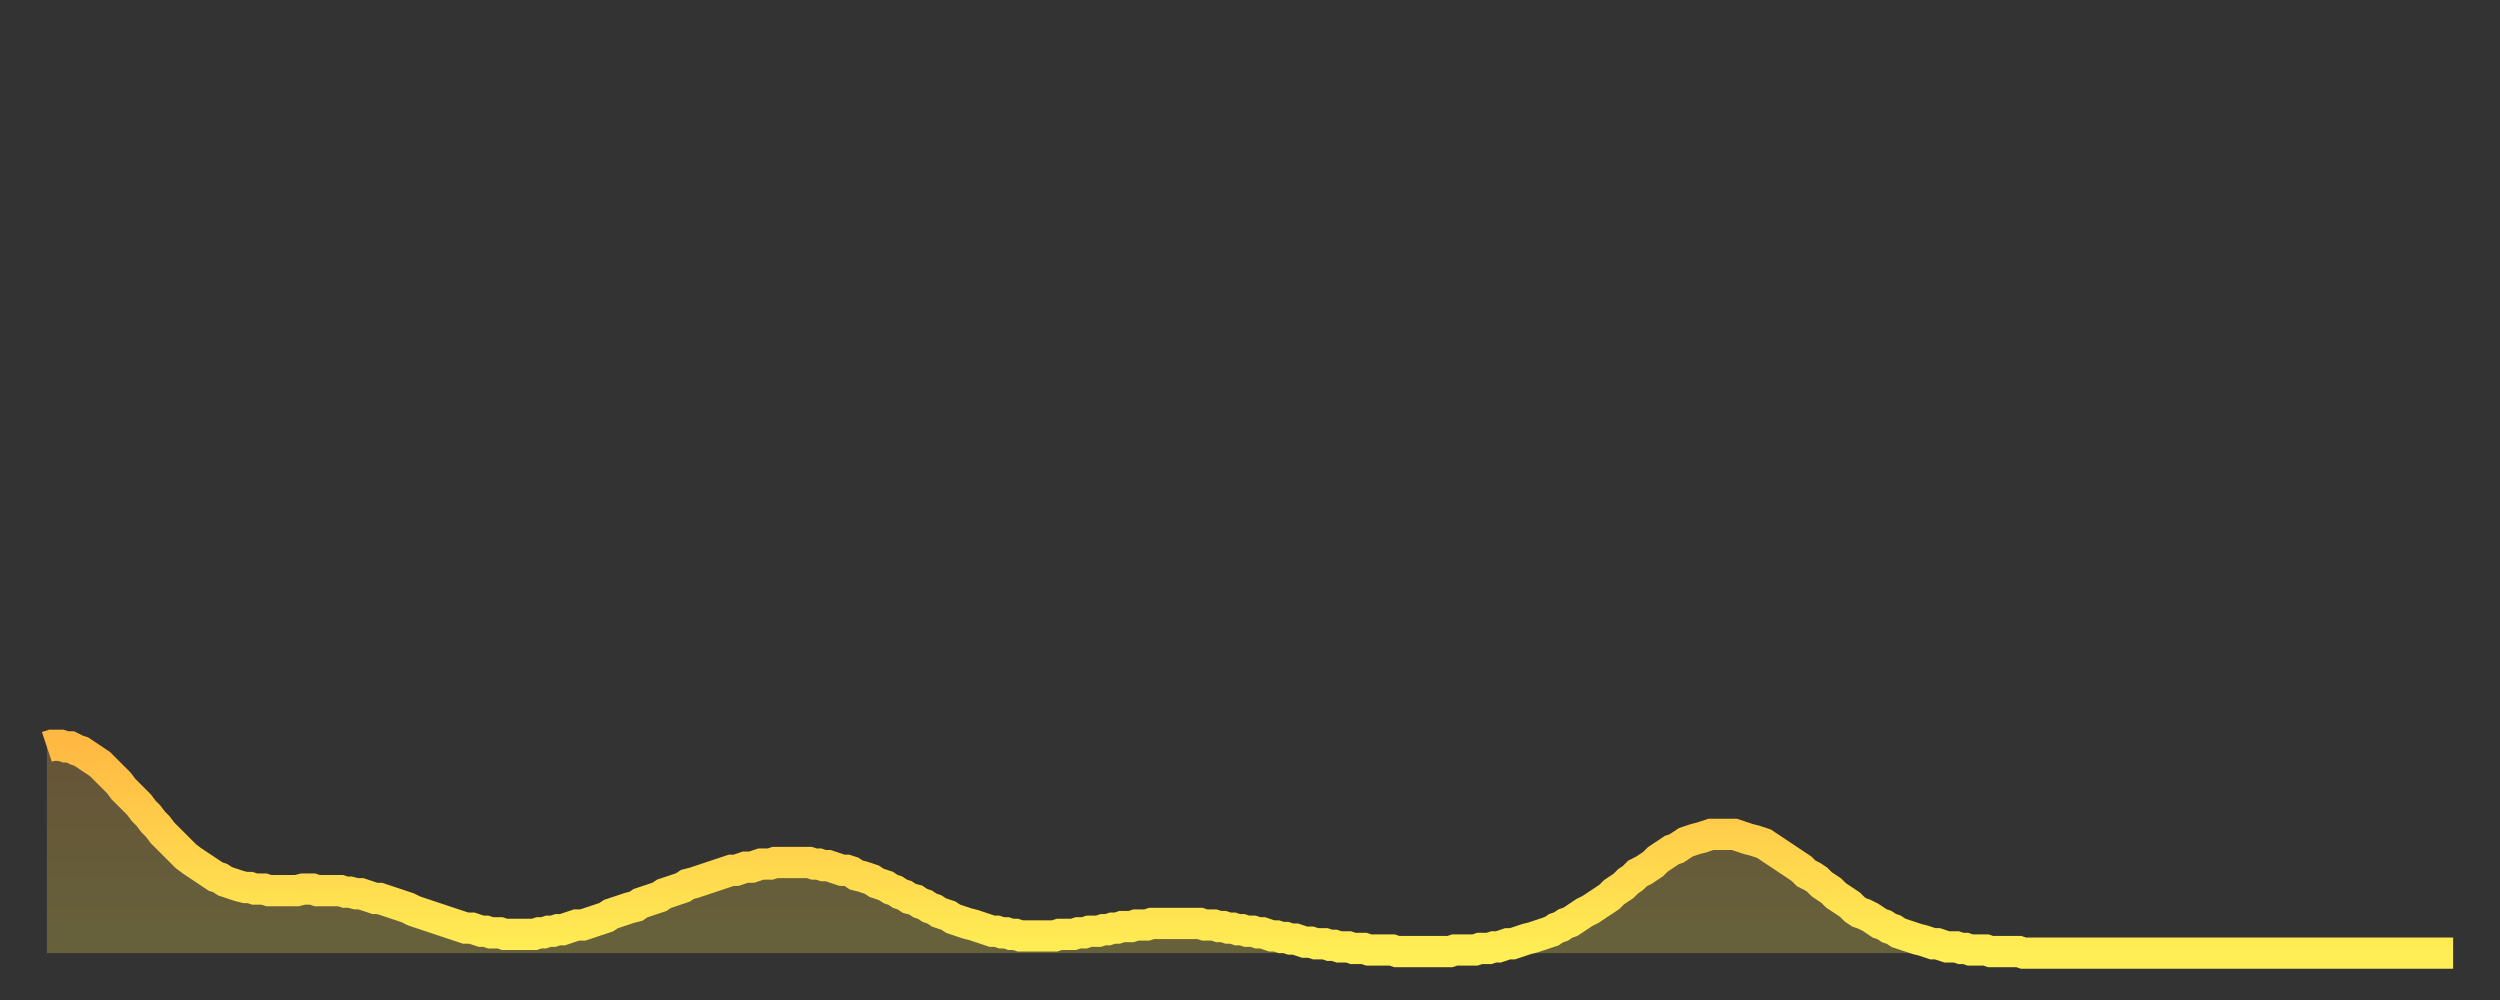
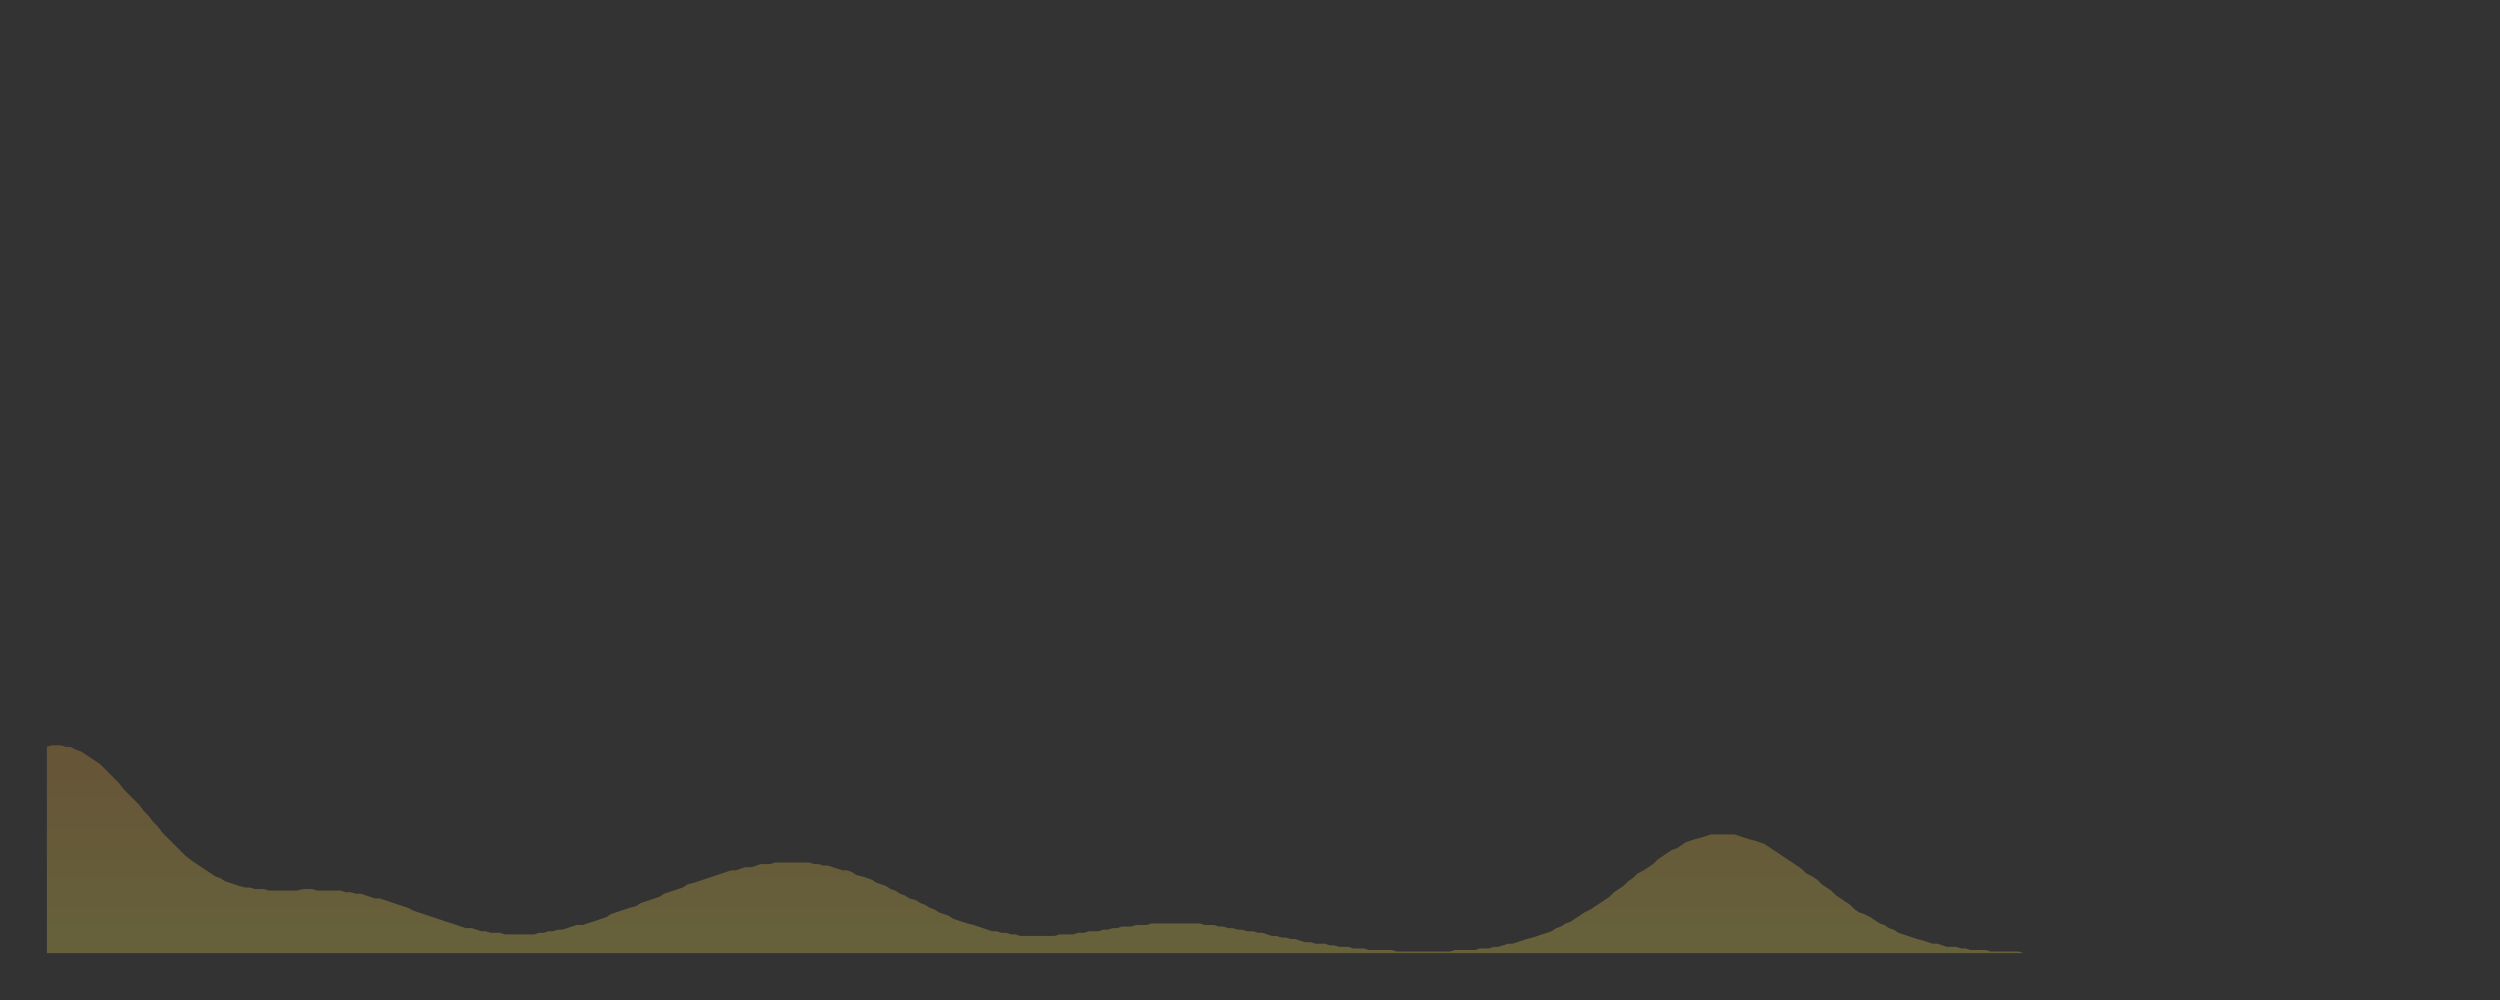
<svg xmlns="http://www.w3.org/2000/svg" baseProfile="full" height="64" version="1.1" width="160">
  <rect width="100%" height="100%" fill="#333333" stroke="none" />
  <defs>
    <linearGradient id="id22610" x1="0" x2="0" y1="0" y2="1">
      <stop offset="0%" stop-color="#ffb943" />
      <stop offset="50%" stop-color="#ffd34c" />
      <stop offset="100%" stop-color="#ffee55" />
    </linearGradient>
  </defs>
  <g transform="translate(3,3)">
    <g>
-       <path d="M 0.0 44.8 0.3 44.7 0.6 44.7 0.9 44.7 1.2 44.8 1.5 44.8 1.9 45.0 2.2 45.1 2.5 45.3 2.8 45.5 3.1 45.7 3.4 45.9 3.7 46.2 4.0 46.5 4.3 46.8 4.6 47.1 4.9 47.5 5.2 47.8 5.6 48.2 5.9 48.5 6.2 48.9 6.5 49.2 6.8 49.6 7.1 49.9 7.4 50.3 7.7 50.6 8.0 50.9 8.3 51.2 8.6 51.5 8.9 51.8 9.3 52.1 9.6 52.3 9.9 52.5 10.2 52.7 10.5 52.9 10.8 53.1 11.1 53.2 11.4 53.4 11.7 53.5 12.0 53.6 12.3 53.7 12.7 53.8 13.0 53.8 13.3 53.9 13.6 53.9 13.9 53.9 14.2 54.0 14.5 54.0 14.8 54.0 15.1 54.0 15.4 54.0 15.7 54.0 16.0 54.0 16.4 53.9 16.7 53.9 17.0 53.9 17.3 54.0 17.6 54.0 17.9 54.0 18.2 54.0 18.5 54.0 18.8 54.0 19.1 54.1 19.4 54.1 19.8 54.2 20.1 54.2 20.4 54.3 20.7 54.4 21.0 54.5 21.3 54.5 21.6 54.6 21.9 54.7 22.2 54.8 22.5 54.9 22.8 55.0 23.1 55.1 23.5 55.3 23.8 55.4 24.1 55.5 24.4 55.6 24.7 55.7 25.0 55.8 25.3 55.9 25.6 56.0 25.9 56.1 26.2 56.2 26.5 56.3 26.8 56.4 27.2 56.4 27.5 56.5 27.8 56.6 28.1 56.6 28.4 56.7 28.7 56.7 29.0 56.7 29.3 56.8 29.6 56.8 29.9 56.8 30.2 56.8 30.6 56.8 30.9 56.8 31.2 56.8 31.5 56.7 31.8 56.7 32.1 56.6 32.4 56.6 32.7 56.5 33.0 56.5 33.3 56.4 33.6 56.3 33.9 56.2 34.3 56.2 34.6 56.1 34.9 56.0 35.2 55.9 35.5 55.8 35.8 55.7 36.1 55.5 36.4 55.4 36.7 55.3 37.0 55.2 37.3 55.1 37.7 55.0 38.0 54.8 38.3 54.7 38.6 54.6 38.9 54.5 39.2 54.4 39.5 54.2 39.8 54.1 40.1 54.0 40.4 53.9 40.7 53.8 41.0 53.6 41.4 53.5 41.7 53.4 42.0 53.3 42.3 53.2 42.6 53.1 42.9 53.0 43.2 52.9 43.5 52.8 43.8 52.7 44.1 52.7 44.4 52.6 44.7 52.5 45.1 52.5 45.4 52.4 45.7 52.3 46.0 52.3 46.3 52.3 46.6 52.2 46.9 52.2 47.2 52.2 47.5 52.2 47.8 52.2 48.1 52.2 48.5 52.2 48.8 52.2 49.1 52.3 49.4 52.3 49.7 52.4 50.0 52.4 50.3 52.5 50.6 52.6 50.9 52.7 51.2 52.7 51.5 52.8 51.8 53.0 52.2 53.1 52.5 53.2 52.8 53.3 53.1 53.5 53.4 53.6 53.7 53.7 54.0 53.9 54.3 54.0 54.6 54.2 54.9 54.3 55.2 54.5 55.6 54.6 55.9 54.8 56.2 54.9 56.5 55.1 56.8 55.2 57.1 55.4 57.4 55.5 57.7 55.6 58.0 55.8 58.3 55.9 58.6 56.0 58.9 56.1 59.3 56.2 59.6 56.3 59.9 56.4 60.2 56.5 60.5 56.6 60.8 56.6 61.1 56.7 61.4 56.7 61.7 56.8 62.0 56.8 62.3 56.9 62.6 56.9 63.0 56.9 63.3 56.9 63.6 56.9 63.9 56.9 64.2 56.9 64.5 56.9 64.8 56.8 65.1 56.8 65.4 56.8 65.7 56.8 66.0 56.7 66.4 56.7 66.7 56.6 67.0 56.6 67.3 56.6 67.6 56.5 67.9 56.5 68.2 56.4 68.5 56.4 68.8 56.3 69.1 56.3 69.4 56.3 69.7 56.2 70.1 56.2 70.4 56.2 70.7 56.1 71.0 56.1 71.3 56.1 71.6 56.1 71.9 56.1 72.2 56.1 72.5 56.1 72.8 56.1 73.1 56.1 73.5 56.1 73.8 56.1 74.1 56.2 74.4 56.2 74.7 56.2 75.0 56.3 75.3 56.3 75.6 56.4 75.9 56.4 76.2 56.5 76.5 56.5 76.8 56.6 77.2 56.6 77.5 56.7 77.8 56.7 78.1 56.8 78.4 56.9 78.7 56.9 79.0 57.0 79.3 57.0 79.6 57.1 79.9 57.1 80.2 57.2 80.5 57.3 80.9 57.3 81.2 57.4 81.5 57.4 81.8 57.4 82.1 57.5 82.4 57.5 82.7 57.6 83.0 57.6 83.3 57.6 83.6 57.7 83.9 57.7 84.3 57.7 84.6 57.8 84.9 57.8 85.2 57.8 85.5 57.8 85.8 57.8 86.1 57.8 86.4 57.9 86.7 57.9 87.0 57.9 87.3 57.9 87.6 57.9 88.0 57.9 88.3 57.9 88.6 57.9 88.9 57.9 89.2 57.9 89.5 57.9 89.8 57.9 90.1 57.8 90.4 57.8 90.7 57.8 91.0 57.8 91.4 57.8 91.7 57.7 92.0 57.7 92.3 57.7 92.6 57.6 92.9 57.6 93.2 57.5 93.5 57.4 93.8 57.4 94.1 57.3 94.4 57.2 94.7 57.1 95.1 57.0 95.4 56.9 95.7 56.8 96.0 56.7 96.3 56.6 96.6 56.4 96.9 56.3 97.2 56.1 97.5 56.0 97.8 55.8 98.1 55.6 98.4 55.4 98.8 55.2 99.1 55.0 99.4 54.8 99.7 54.6 100.0 54.4 100.3 54.1 100.6 53.9 100.9 53.7 101.2 53.4 101.5 53.2 101.8 52.9 102.2 52.7 102.5 52.5 102.8 52.3 103.1 52.0 103.4 51.8 103.7 51.6 104.0 51.4 104.3 51.3 104.6 51.1 104.9 50.9 105.2 50.8 105.5 50.7 105.9 50.6 106.2 50.5 106.5 50.4 106.8 50.4 107.1 50.4 107.4 50.4 107.7 50.4 108.0 50.4 108.3 50.5 108.6 50.6 108.9 50.7 109.3 50.8 109.6 50.9 109.9 51.0 110.2 51.2 110.5 51.4 110.8 51.6 111.1 51.8 111.4 52.0 111.7 52.2 112.0 52.4 112.3 52.6 112.6 52.9 113.0 53.1 113.3 53.3 113.6 53.6 113.9 53.8 114.2 54.0 114.5 54.3 114.8 54.5 115.1 54.7 115.4 54.9 115.7 55.2 116.0 55.4 116.3 55.5 116.7 55.7 117.0 55.9 117.3 56.1 117.6 56.2 117.9 56.4 118.2 56.5 118.5 56.7 118.8 56.8 119.1 56.9 119.4 57.0 119.7 57.1 120.1 57.2 120.4 57.3 120.7 57.4 121.0 57.4 121.3 57.5 121.6 57.6 121.9 57.6 122.2 57.6 122.5 57.7 122.8 57.7 123.1 57.8 123.4 57.8 123.8 57.8 124.1 57.8 124.4 57.9 124.7 57.9 125.0 57.9 125.3 57.9 125.6 57.9 125.9 57.9 126.2 57.9 126.5 58.0 126.8 58.0 127.2 58.0 127.5 58.0 127.8 58.0 128.1 58.0 128.4 58.0 128.7 58.0 129.0 58.0 129.3 58.0 129.6 58.0 129.9 58.0 130.2 58.0 130.5 58.0 130.9 58.0 131.2 58.0 131.5 58.0 131.8 58.0 132.1 58.0 132.4 58.0 132.7 58.0 133.0 58.0 133.3 58.0 133.6 58.0 133.9 58.0 134.2 58.0 134.6 58.0 134.9 58.0 135.2 58.0 135.5 58.0 135.8 58.0 136.1 58.0 136.4 58.0 136.7 58.0 137.0 58.0 137.3 58.0 137.6 58.0 138.0 58.0 138.3 58.0 138.6 58.0 138.9 58.0 139.2 58.0 139.5 58.0 139.8 58.0 140.1 58.0 140.4 58.0 140.7 58.0 141.0 58.0 141.3 58.0 141.7 58.0 142.0 58.0 142.3 58.0 142.6 58.0 142.9 58.0 143.2 58.0 143.5 58.0 143.8 58.0 144.1 58.0 144.4 58.0 144.7 58.0 145.1 58.0 145.4 58.0 145.7 58.0 146.0 58.0 146.3 58.0 146.6 58.0 146.9 58.0 147.2 58.0 147.5 58.0 147.8 58.0 148.1 58.0 148.4 58.0 148.8 58.0 149.1 58.0 149.4 58.0 149.7 58.0 150.0 58.0 150.3 58.0 150.6 58.0 150.9 58.0 151.2 58.0 151.5 58.0 151.8 58.0 152.1 58.0 152.5 58.0 152.8 58.0 153.1 58.0 153.4 58.0 153.7 58.0 154.0 58.0" fill="none" id="graph-curve" opacity="1" stroke="url(#id22610)" stroke-width="2" />
      <path d="M 0 58 L 0.0 44.8 0.3 44.7 0.6 44.7 0.9 44.7 1.2 44.8 1.5 44.8 1.9 45.0 2.2 45.1 2.5 45.3 2.8 45.5 3.1 45.7 3.4 45.9 3.7 46.2 4.0 46.5 4.3 46.8 4.6 47.1 4.9 47.5 5.2 47.8 5.6 48.2 5.9 48.5 6.2 48.9 6.5 49.2 6.8 49.6 7.1 49.9 7.4 50.3 7.7 50.6 8.0 50.9 8.3 51.2 8.6 51.5 8.9 51.8 9.3 52.1 9.6 52.3 9.9 52.5 10.2 52.7 10.5 52.9 10.8 53.1 11.1 53.2 11.4 53.4 11.7 53.5 12.0 53.6 12.3 53.7 12.7 53.8 13.0 53.8 13.3 53.9 13.6 53.9 13.9 53.9 14.2 54.0 14.5 54.0 14.8 54.0 15.1 54.0 15.4 54.0 15.7 54.0 16.0 54.0 16.4 53.9 16.7 53.9 17.0 53.9 17.3 54.0 17.6 54.0 17.9 54.0 18.2 54.0 18.5 54.0 18.8 54.0 19.1 54.1 19.4 54.1 19.8 54.2 20.1 54.2 20.4 54.3 20.7 54.4 21.0 54.5 21.3 54.5 21.6 54.6 21.9 54.7 22.2 54.8 22.5 54.9 22.8 55.0 23.1 55.1 23.5 55.3 23.8 55.4 24.1 55.5 24.4 55.6 24.7 55.7 25.0 55.8 25.3 55.9 25.6 56.0 25.9 56.1 26.2 56.2 26.5 56.3 26.8 56.4 27.2 56.4 27.5 56.5 27.8 56.6 28.1 56.6 28.4 56.7 28.7 56.7 29.0 56.7 29.3 56.8 29.6 56.8 29.9 56.8 30.2 56.8 30.6 56.8 30.9 56.8 31.2 56.8 31.5 56.7 31.8 56.7 32.1 56.6 32.4 56.6 32.7 56.5 33.0 56.5 33.3 56.4 33.6 56.3 33.9 56.2 34.3 56.2 34.6 56.1 34.9 56.0 35.2 55.9 35.5 55.8 35.8 55.7 36.1 55.5 36.4 55.4 36.7 55.3 37.0 55.2 37.3 55.1 37.7 55.0 38.0 54.8 38.3 54.7 38.6 54.6 38.9 54.5 39.2 54.4 39.5 54.2 39.8 54.1 40.1 54.0 40.4 53.9 40.7 53.8 41.0 53.6 41.4 53.5 41.7 53.4 42.0 53.3 42.3 53.2 42.6 53.1 42.9 53.0 43.2 52.9 43.5 52.8 43.8 52.7 44.1 52.7 44.4 52.6 44.7 52.5 45.1 52.5 45.4 52.4 45.7 52.3 46.0 52.3 46.3 52.3 46.6 52.2 46.9 52.2 47.2 52.2 47.5 52.2 47.8 52.2 48.1 52.2 48.5 52.2 48.8 52.2 49.1 52.3 49.4 52.3 49.7 52.4 50.0 52.4 50.3 52.5 50.6 52.6 50.9 52.7 51.2 52.7 51.5 52.8 51.8 53.0 52.2 53.1 52.5 53.2 52.8 53.3 53.1 53.5 53.4 53.6 53.7 53.7 54.0 53.9 54.3 54.0 54.6 54.2 54.9 54.3 55.2 54.5 55.6 54.6 55.9 54.8 56.2 54.9 56.5 55.1 56.8 55.2 57.1 55.4 57.4 55.5 57.7 55.6 58.0 55.8 58.3 55.9 58.6 56.0 58.9 56.1 59.3 56.2 59.6 56.3 59.9 56.4 60.2 56.5 60.5 56.6 60.8 56.6 61.1 56.7 61.4 56.7 61.7 56.8 62.0 56.8 62.3 56.9 62.6 56.9 63.0 56.9 63.3 56.9 63.6 56.9 63.9 56.9 64.2 56.9 64.5 56.9 64.8 56.8 65.1 56.8 65.4 56.8 65.7 56.8 66.0 56.7 66.4 56.7 66.7 56.6 67.0 56.6 67.3 56.6 67.6 56.5 67.9 56.5 68.2 56.4 68.5 56.4 68.8 56.3 69.1 56.3 69.4 56.3 69.7 56.2 70.1 56.2 70.4 56.2 70.7 56.1 71.0 56.1 71.3 56.1 71.6 56.1 71.9 56.1 72.2 56.1 72.5 56.1 72.8 56.1 73.1 56.1 73.5 56.1 73.8 56.1 74.1 56.2 74.4 56.2 74.7 56.2 75.0 56.3 75.3 56.3 75.6 56.4 75.9 56.4 76.2 56.5 76.5 56.5 76.8 56.6 77.2 56.6 77.5 56.7 77.8 56.7 78.1 56.8 78.4 56.9 78.7 56.9 79.0 57.0 79.3 57.0 79.6 57.1 79.9 57.1 80.2 57.2 80.5 57.3 80.9 57.3 81.2 57.4 81.5 57.4 81.8 57.4 82.1 57.5 82.4 57.5 82.7 57.6 83.0 57.6 83.3 57.6 83.6 57.7 83.9 57.7 84.3 57.7 84.6 57.8 84.9 57.8 85.2 57.8 85.5 57.8 85.8 57.8 86.1 57.8 86.4 57.9 86.7 57.9 87.0 57.9 87.3 57.9 87.6 57.9 88.0 57.9 88.3 57.9 88.6 57.9 88.9 57.9 89.2 57.9 89.5 57.9 89.8 57.9 90.1 57.8 90.4 57.8 90.7 57.8 91.0 57.8 91.4 57.8 91.7 57.7 92.0 57.7 92.3 57.7 92.6 57.6 92.9 57.6 93.2 57.5 93.5 57.4 93.8 57.4 94.1 57.3 94.4 57.2 94.7 57.1 95.1 57.0 95.4 56.9 95.7 56.8 96.0 56.7 96.3 56.6 96.6 56.4 96.9 56.3 97.2 56.1 97.5 56.0 97.8 55.8 98.1 55.6 98.4 55.4 98.8 55.2 99.1 55.0 99.4 54.8 99.7 54.6 100.0 54.4 100.3 54.1 100.6 53.9 100.9 53.7 101.2 53.4 101.5 53.2 101.8 52.9 102.2 52.7 102.5 52.5 102.8 52.3 103.1 52.0 103.4 51.8 103.7 51.6 104.0 51.4 104.3 51.3 104.6 51.1 104.9 50.9 105.2 50.8 105.5 50.7 105.9 50.6 106.2 50.5 106.5 50.4 106.8 50.4 107.1 50.4 107.4 50.4 107.7 50.4 108.0 50.4 108.3 50.5 108.6 50.6 108.9 50.7 109.3 50.8 109.6 50.9 109.9 51.0 110.2 51.2 110.5 51.4 110.8 51.6 111.1 51.8 111.4 52.0 111.7 52.2 112.0 52.4 112.3 52.6 112.6 52.9 113.0 53.1 113.3 53.3 113.6 53.6 113.9 53.8 114.2 54.0 114.5 54.3 114.8 54.5 115.1 54.7 115.4 54.9 115.7 55.2 116.0 55.4 116.3 55.5 116.7 55.7 117.0 55.9 117.3 56.1 117.6 56.2 117.9 56.4 118.2 56.5 118.5 56.7 118.8 56.8 119.1 56.9 119.4 57.0 119.7 57.1 120.1 57.2 120.4 57.3 120.7 57.4 121.0 57.4 121.3 57.5 121.6 57.6 121.9 57.6 122.2 57.6 122.5 57.7 122.8 57.7 123.1 57.8 123.4 57.8 123.8 57.8 124.1 57.8 124.4 57.9 124.7 57.9 125.0 57.9 125.3 57.9 125.6 57.9 125.9 57.9 126.2 57.9 126.5 58.0 126.8 58.0 127.2 58.0 127.5 58.0 127.8 58.0 128.1 58.0 128.4 58.0 128.7 58.0 129.0 58.0 129.3 58.0 129.6 58.0 129.9 58.0 130.2 58.0 130.5 58.0 130.9 58.0 131.2 58.0 131.5 58.0 131.8 58.0 132.1 58.0 132.4 58.0 132.7 58.0 133.0 58.0 133.3 58.0 133.6 58.0 133.9 58.0 134.2 58.0 134.6 58.0 134.9 58.0 135.2 58.0 135.5 58.0 135.8 58.0 136.1 58.0 136.4 58.0 136.7 58.0 137.0 58.0 137.3 58.0 137.6 58.0 138.0 58.0 138.3 58.0 138.6 58.0 138.9 58.0 139.2 58.0 139.5 58.0 139.8 58.0 140.1 58.0 140.4 58.0 140.7 58.0 141.0 58.0 141.3 58.0 141.7 58.0 142.0 58.0 142.3 58.0 142.6 58.0 142.9 58.0 143.2 58.0 143.5 58.0 143.8 58.0 144.1 58.0 144.4 58.0 144.7 58.0 145.1 58.0 145.4 58.0 145.7 58.0 146.0 58.0 146.3 58.0 146.6 58.0 146.9 58.0 147.2 58.0 147.5 58.0 147.8 58.0 148.1 58.0 148.4 58.0 148.8 58.0 149.1 58.0 149.4 58.0 149.7 58.0 150.0 58.0 150.3 58.0 150.6 58.0 150.9 58.0 151.2 58.0 151.5 58.0 151.8 58.0 152.1 58.0 152.5 58.0 152.8 58.0 153.1 58.0 153.4 58.0 153.7 58.0 154.0 58.0 154 58" fill="url(#id22610)" fill-opacity=".25" id="graph-shadow" />
    </g>
  </g>
</svg>